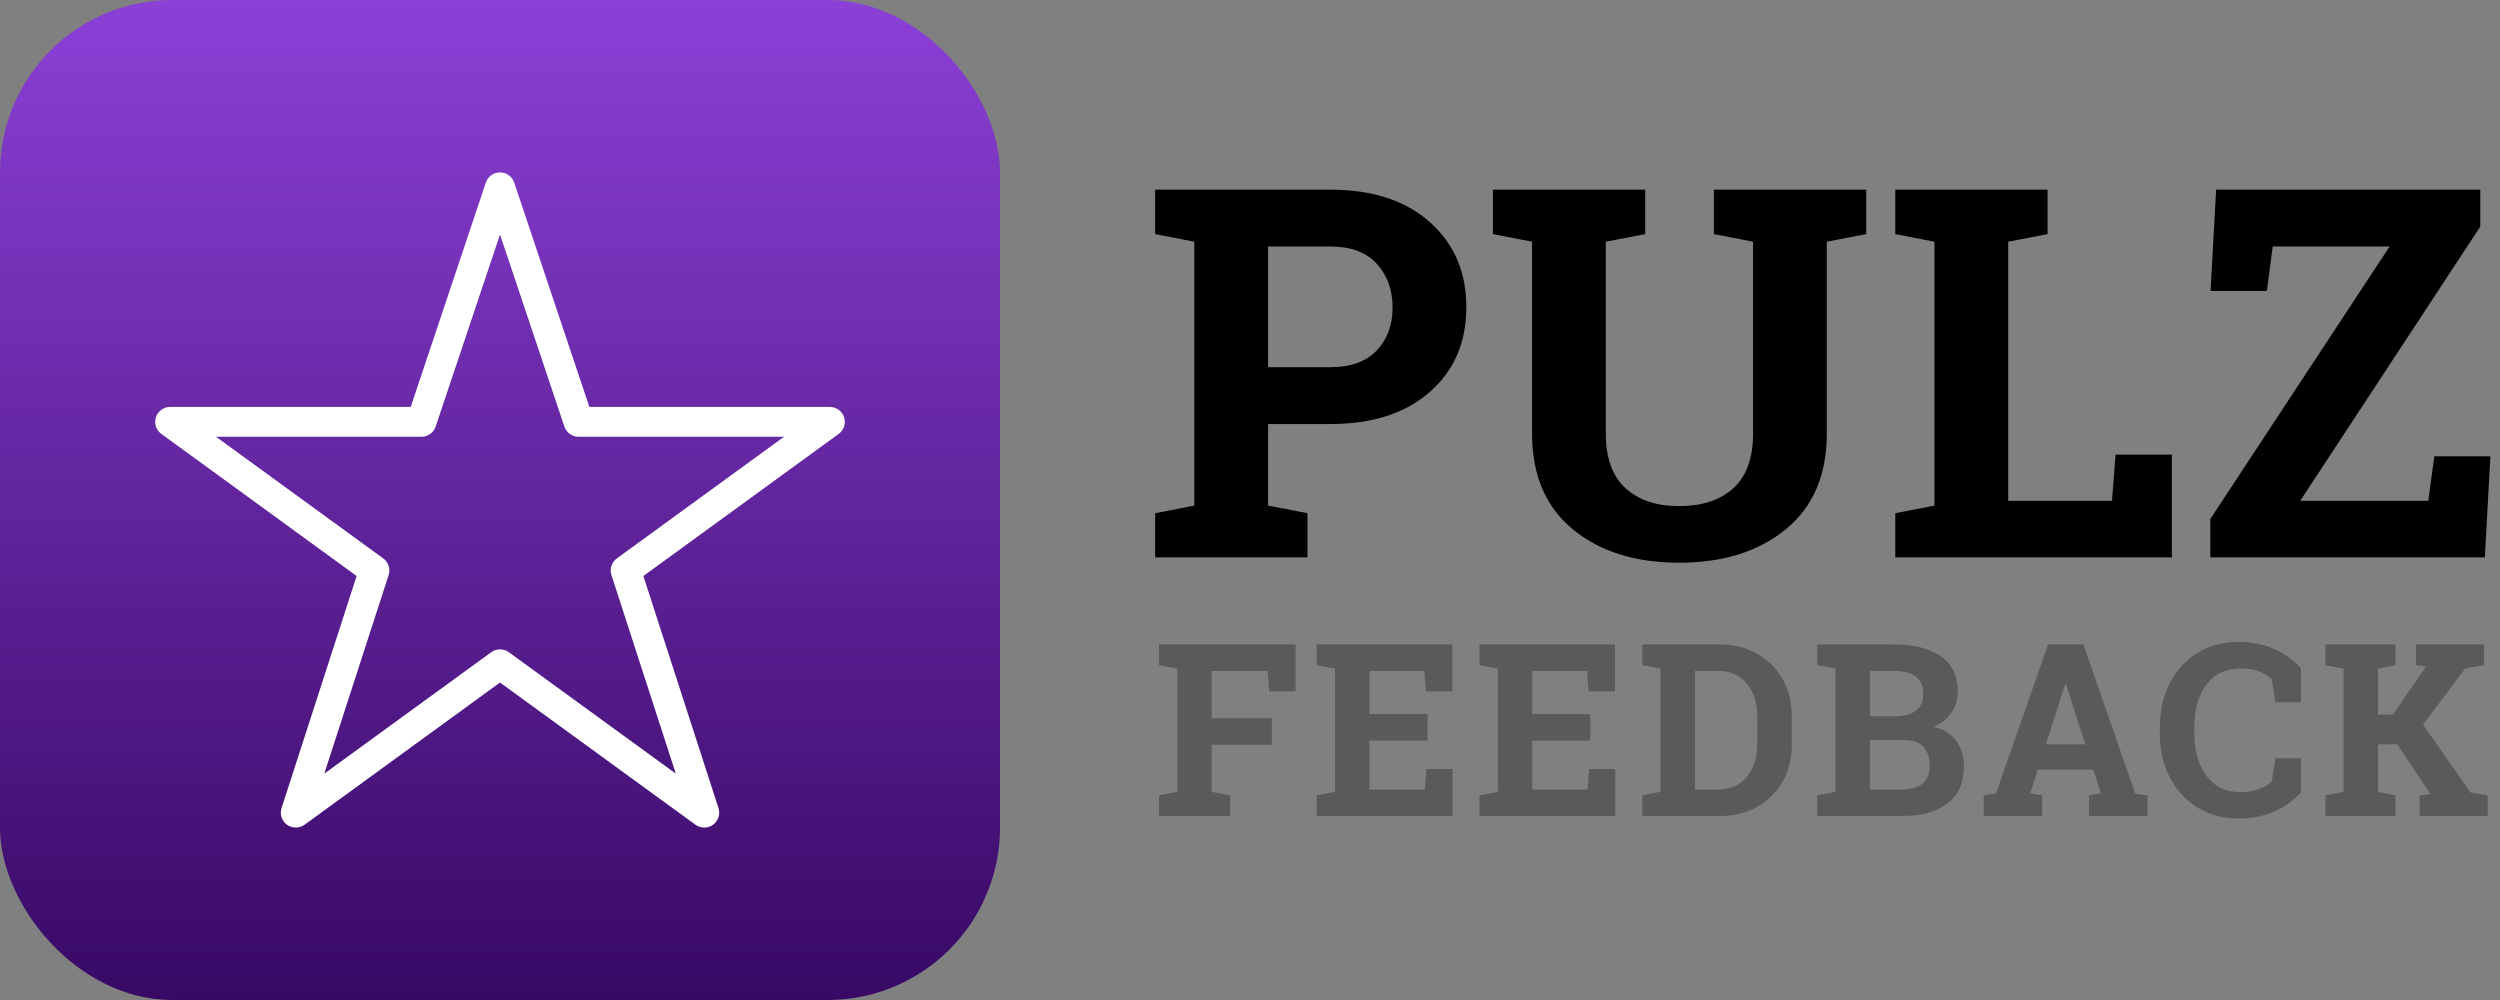
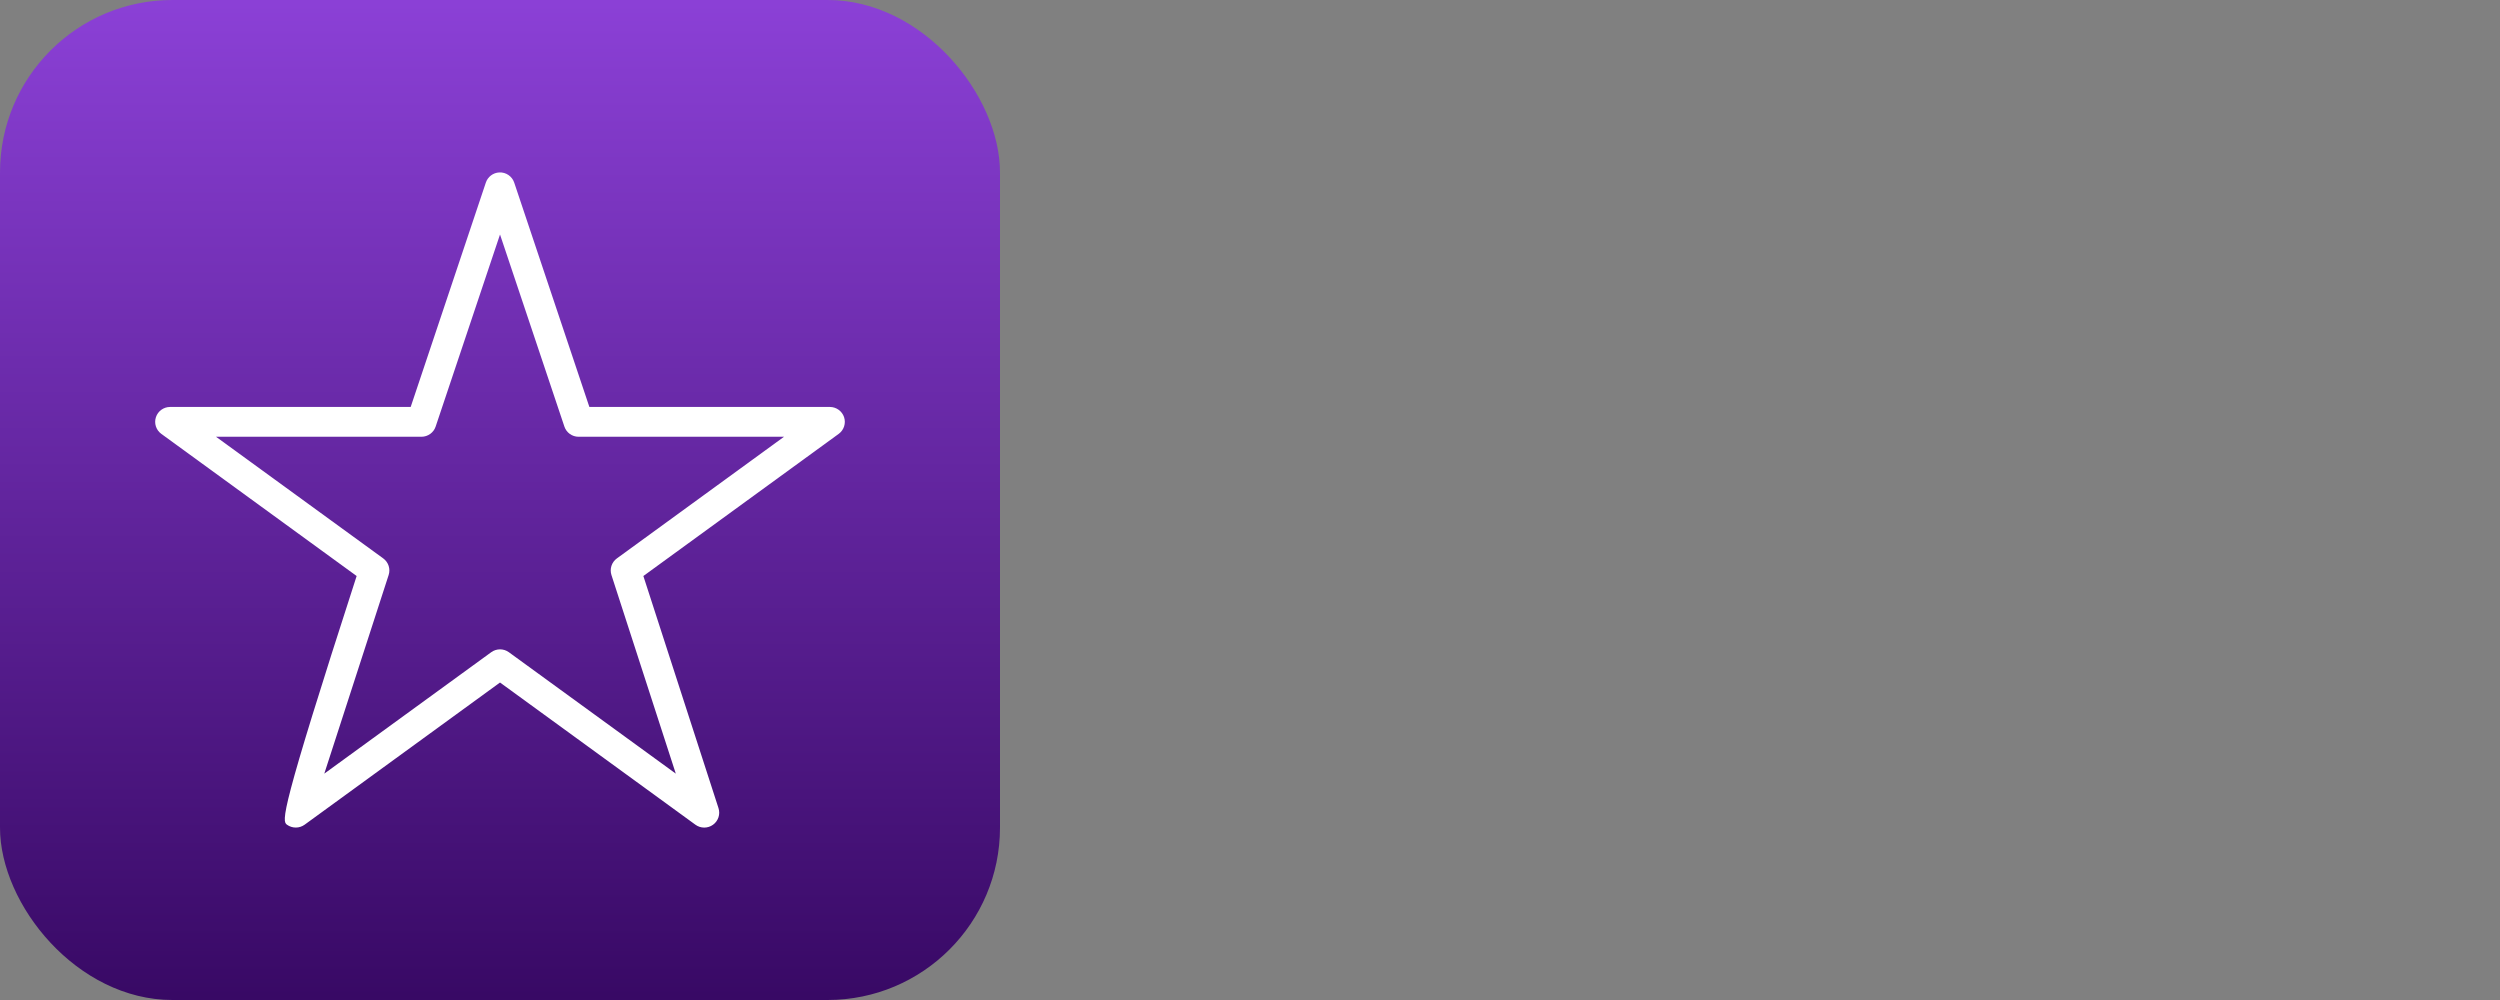
<svg xmlns="http://www.w3.org/2000/svg" width="145px" height="58px" viewBox="0 0 145 58" version="1.1">
  <rect x="0" y="0" width="145" height="58" fill="#808080" stroke="none" />
  <title>Group 4</title>
  <desc>Created with Sketch.</desc>
  <defs>
    <linearGradient x1="50%" y1="100%" x2="50%" y2="-2.48949813e-15%" id="linearGradient-1">
      <stop stop-color="#380965" offset="0%" />
      <stop stop-color="#8B40D6" offset="100%" />
    </linearGradient>
  </defs>
  <g id="Page-1" stroke="none" stroke-width="1" fill="none" fill-rule="evenodd">
    <g id="Group-4">
      <g id="Group-3" transform="translate(67, 11)" fill="#000000" fill-rule="nonzero">
-         <path d="M10.151,0 C12.593,0 14.519,0.627 15.93,1.882 C17.341,3.137 18.047,4.78 18.047,6.812 C18.047,8.853 17.341,10.493 15.93,11.733 C14.519,12.974 12.593,13.594 10.151,13.594 L6.548,13.594 L6.548,18.325 L8.833,18.765 L8.833,21.328 L0,21.328 L0,18.765 L2.271,18.325 L2.271,3.018 L0,2.578 L0,0 L10.151,0 Z M6.548,10.298 L10.151,10.298 C11.343,10.298 12.244,9.973 12.854,9.324 C13.464,8.674 13.77,7.847 13.77,6.841 C13.77,5.815 13.464,4.968 12.854,4.299 C12.244,3.63 11.343,3.296 10.151,3.296 L6.548,3.296 L6.548,10.298 Z M28.422,0 L28.422,2.578 L26.137,3.018 L26.137,14.15 C26.137,15.557 26.515,16.609 27.272,17.307 C28.029,18.005 29.066,18.354 30.385,18.354 C31.723,18.354 32.772,18.008 33.534,17.314 C34.296,16.621 34.677,15.566 34.677,14.15 L34.677,3.018 L32.406,2.578 L32.406,0 L41.239,0 L41.239,2.578 L38.954,3.018 L38.954,14.15 C38.954,16.543 38.165,18.389 36.588,19.688 C35.011,20.986 32.943,21.636 30.385,21.636 C27.836,21.636 25.778,20.986 24.21,19.688 C22.643,18.389 21.859,16.543 21.859,14.15 L21.859,3.018 L19.589,2.578 L19.589,0 L28.422,0 Z M42.927,21.328 L42.927,18.765 L45.198,18.325 L45.198,3.018 L42.927,2.578 L42.927,0 L51.76,0 L51.76,2.578 L49.475,3.018 L49.475,18.047 L55.496,18.047 L55.701,15.366 L58.967,15.366 L58.967,21.328 L42.927,21.328 Z M76.857,0 L76.857,2.139 L66.413,18.047 L73.839,18.047 L74.191,15.469 L77.443,15.469 L77.121,21.328 L61.198,21.328 L61.198,19.102 L71.598,3.296 L64.816,3.296 L64.479,5.874 L61.212,5.874 L61.535,0 L76.857,0 Z" id="PULZ" />
-         <path d="M0.223,35.132 L1.283,34.927 L1.283,27.783 L0.223,27.578 L0.223,26.375 L8.146,26.375 L8.146,29.103 L6.615,29.103 L6.526,27.913 L3.279,27.913 L3.279,30.654 L6.765,30.654 L6.765,32.192 L3.279,32.192 L3.279,34.927 L4.345,35.132 L4.345,36.328 L0.223,36.328 L0.223,35.132 Z M15.797,31.953 L12.426,31.953 L12.426,34.797 L15.639,34.797 L15.728,33.607 L17.246,33.607 L17.246,36.328 L9.371,36.328 L9.371,35.132 L10.43,34.927 L10.43,27.783 L9.371,27.578 L9.371,26.375 L17.232,26.375 L17.232,29.103 L15.701,29.103 L15.612,27.913 L12.426,27.913 L12.426,30.415 L15.797,30.415 L15.797,31.953 Z M25.238,31.953 L21.868,31.953 L21.868,34.797 L25.081,34.797 L25.17,33.607 L26.687,33.607 L26.687,36.328 L18.812,36.328 L18.812,35.132 L19.872,34.927 L19.872,27.783 L18.812,27.578 L18.812,26.375 L26.674,26.375 L26.674,29.103 L25.142,29.103 L25.053,27.913 L21.868,27.913 L21.868,30.415 L25.238,30.415 L25.238,31.953 Z M32.731,26.375 C33.948,26.375 34.951,26.764 35.739,27.541 C36.527,28.318 36.922,29.314 36.922,30.531 L36.922,32.179 C36.922,33.4 36.527,34.397 35.739,35.169 C34.951,35.942 33.948,36.328 32.731,36.328 L28.254,36.328 L28.254,35.132 L29.313,34.927 L29.313,27.783 L28.254,27.578 L28.254,26.375 L32.731,26.375 Z M31.309,27.913 L31.309,34.797 L32.629,34.797 C33.344,34.797 33.905,34.555 34.31,34.072 C34.716,33.589 34.919,32.958 34.919,32.179 L34.919,30.518 C34.919,29.747 34.716,29.121 34.31,28.638 C33.905,28.155 33.344,27.913 32.629,27.913 L31.309,27.913 Z M42.822,26.375 C43.993,26.375 44.907,26.603 45.563,27.059 C46.219,27.514 46.548,28.196 46.548,29.103 C46.548,29.563 46.426,29.974 46.182,30.336 C45.938,30.699 45.584,30.971 45.119,31.153 C45.716,31.281 46.164,31.554 46.462,31.974 C46.761,32.393 46.91,32.878 46.91,33.43 C46.91,34.382 46.595,35.103 45.967,35.593 C45.338,36.083 44.447,36.328 43.294,36.328 L38.399,36.328 L38.399,35.132 L39.459,34.927 L39.459,27.783 L38.399,27.578 L38.399,26.375 L42.822,26.375 Z M41.455,31.926 L41.455,34.797 L43.294,34.797 C43.822,34.797 44.226,34.682 44.504,34.452 C44.782,34.222 44.921,33.881 44.921,33.43 C44.921,32.942 44.802,32.569 44.565,32.312 C44.328,32.055 43.954,31.926 43.444,31.926 L41.455,31.926 Z M41.455,30.545 L42.89,30.545 C43.424,30.545 43.834,30.436 44.121,30.217 C44.408,29.998 44.551,29.679 44.551,29.26 C44.551,28.799 44.407,28.46 44.117,28.241 C43.828,28.022 43.396,27.913 42.822,27.913 L41.455,27.913 L41.455,30.545 Z M48.052,35.132 L48.763,35.029 L51.792,26.375 L53.836,26.375 L56.843,35.029 L57.554,35.132 L57.554,36.328 L54.164,36.328 L54.164,35.132 L54.854,35.009 L54.417,33.642 L51.19,33.642 L50.753,35.009 L51.443,35.132 L51.443,36.328 L48.052,36.328 L48.052,35.132 Z M51.662,32.172 L53.945,32.172 L52.824,28.665 L52.783,28.665 L51.662,32.172 Z M66.456,29.731 L64.972,29.731 L64.767,28.405 C64.571,28.209 64.324,28.054 64.026,27.94 C63.727,27.826 63.375,27.77 62.969,27.77 C62.104,27.77 61.437,28.084 60.97,28.713 C60.503,29.342 60.269,30.162 60.269,31.174 L60.269,31.522 C60.269,32.534 60.502,33.357 60.967,33.99 C61.431,34.624 62.088,34.94 62.935,34.94 C63.327,34.94 63.686,34.883 64.012,34.77 C64.338,34.656 64.59,34.501 64.767,34.305 L64.972,32.979 L66.456,32.979 L66.456,34.947 C66.055,35.412 65.543,35.782 64.921,36.058 C64.299,36.334 63.603,36.472 62.833,36.472 C61.497,36.472 60.404,36.009 59.551,35.084 C58.699,34.159 58.273,32.972 58.273,31.522 L58.273,31.188 C58.273,29.743 58.697,28.556 59.545,27.626 C60.392,26.696 61.488,26.231 62.833,26.231 C63.603,26.231 64.298,26.372 64.918,26.652 C65.537,26.932 66.05,27.302 66.456,27.763 L66.456,29.731 Z M67.872,35.132 L68.931,34.927 L68.931,27.783 L67.872,27.578 L67.872,26.375 L71.939,26.375 L71.939,27.578 L70.927,27.783 L70.927,30.442 L71.796,30.442 L73.71,27.66 L73.122,27.578 L73.122,26.375 L77.066,26.375 L77.066,27.578 L75.986,27.763 L73.539,31.03 L76.287,34.961 L77.285,35.132 L77.285,36.328 L73.341,36.328 L73.341,35.132 L73.956,35.05 L72.042,32.172 L70.927,32.172 L70.927,34.927 L71.939,35.132 L71.939,36.328 L67.872,36.328 L67.872,35.132 Z" id="FEEDBACK" opacity="0.3" />
-       </g>
+         </g>
      <g id="Group">
        <rect id="Rectangle" fill="url(#linearGradient-1)" x="0" y="0" width="58" height="58" rx="10" />
        <g id="pulse" transform="translate(9, 10)" fill="#FFFFFF">
-           <path d="M19.958,0.001 C19.599,0.019 19.288,0.256 19.177,0.596 L14.82,13.603 L0.865,13.603 C0.491,13.604 0.159,13.844 0.043,14.198 C-0.073,14.552 0.051,14.94 0.352,15.161 L11.685,23.409 L7.33,36.868 C7.214,37.225 7.342,37.615 7.647,37.835 C7.952,38.054 8.365,38.053 8.669,37.832 L20.001,29.586 L31.334,37.833 C31.637,38.055 32.05,38.056 32.355,37.836 C32.66,37.616 32.788,37.226 32.672,36.87 L28.315,23.409 L39.648,15.162 C39.949,14.941 40.073,14.552 39.957,14.198 C39.841,13.845 39.509,13.605 39.135,13.603 L25.183,13.603 L20.826,0.596 C20.704,0.226 20.349,-0.018 19.958,0.001 L19.958,0.001 Z M20.001,3.6 L23.733,14.737 C23.85,15.092 24.182,15.332 24.557,15.332 L36.473,15.332 L26.778,22.388 C26.475,22.608 26.349,22.997 26.464,23.352 L30.196,34.871 L20.515,27.829 C20.21,27.607 19.796,27.607 19.49,27.829 L9.809,34.871 L13.541,23.352 C13.657,22.997 13.53,22.608 13.228,22.388 L3.529,15.332 L15.445,15.332 C15.82,15.331 16.153,15.091 16.269,14.737 L20.001,3.6 Z" id="Path_12" />
+           <path d="M19.958,0.001 C19.599,0.019 19.288,0.256 19.177,0.596 L14.82,13.603 L0.865,13.603 C0.491,13.604 0.159,13.844 0.043,14.198 C-0.073,14.552 0.051,14.94 0.352,15.161 L11.685,23.409 C7.214,37.225 7.342,37.615 7.647,37.835 C7.952,38.054 8.365,38.053 8.669,37.832 L20.001,29.586 L31.334,37.833 C31.637,38.055 32.05,38.056 32.355,37.836 C32.66,37.616 32.788,37.226 32.672,36.87 L28.315,23.409 L39.648,15.162 C39.949,14.941 40.073,14.552 39.957,14.198 C39.841,13.845 39.509,13.605 39.135,13.603 L25.183,13.603 L20.826,0.596 C20.704,0.226 20.349,-0.018 19.958,0.001 L19.958,0.001 Z M20.001,3.6 L23.733,14.737 C23.85,15.092 24.182,15.332 24.557,15.332 L36.473,15.332 L26.778,22.388 C26.475,22.608 26.349,22.997 26.464,23.352 L30.196,34.871 L20.515,27.829 C20.21,27.607 19.796,27.607 19.49,27.829 L9.809,34.871 L13.541,23.352 C13.657,22.997 13.53,22.608 13.228,22.388 L3.529,15.332 L15.445,15.332 C15.82,15.331 16.153,15.091 16.269,14.737 L20.001,3.6 Z" id="Path_12" />
        </g>
      </g>
    </g>
  </g>
</svg>